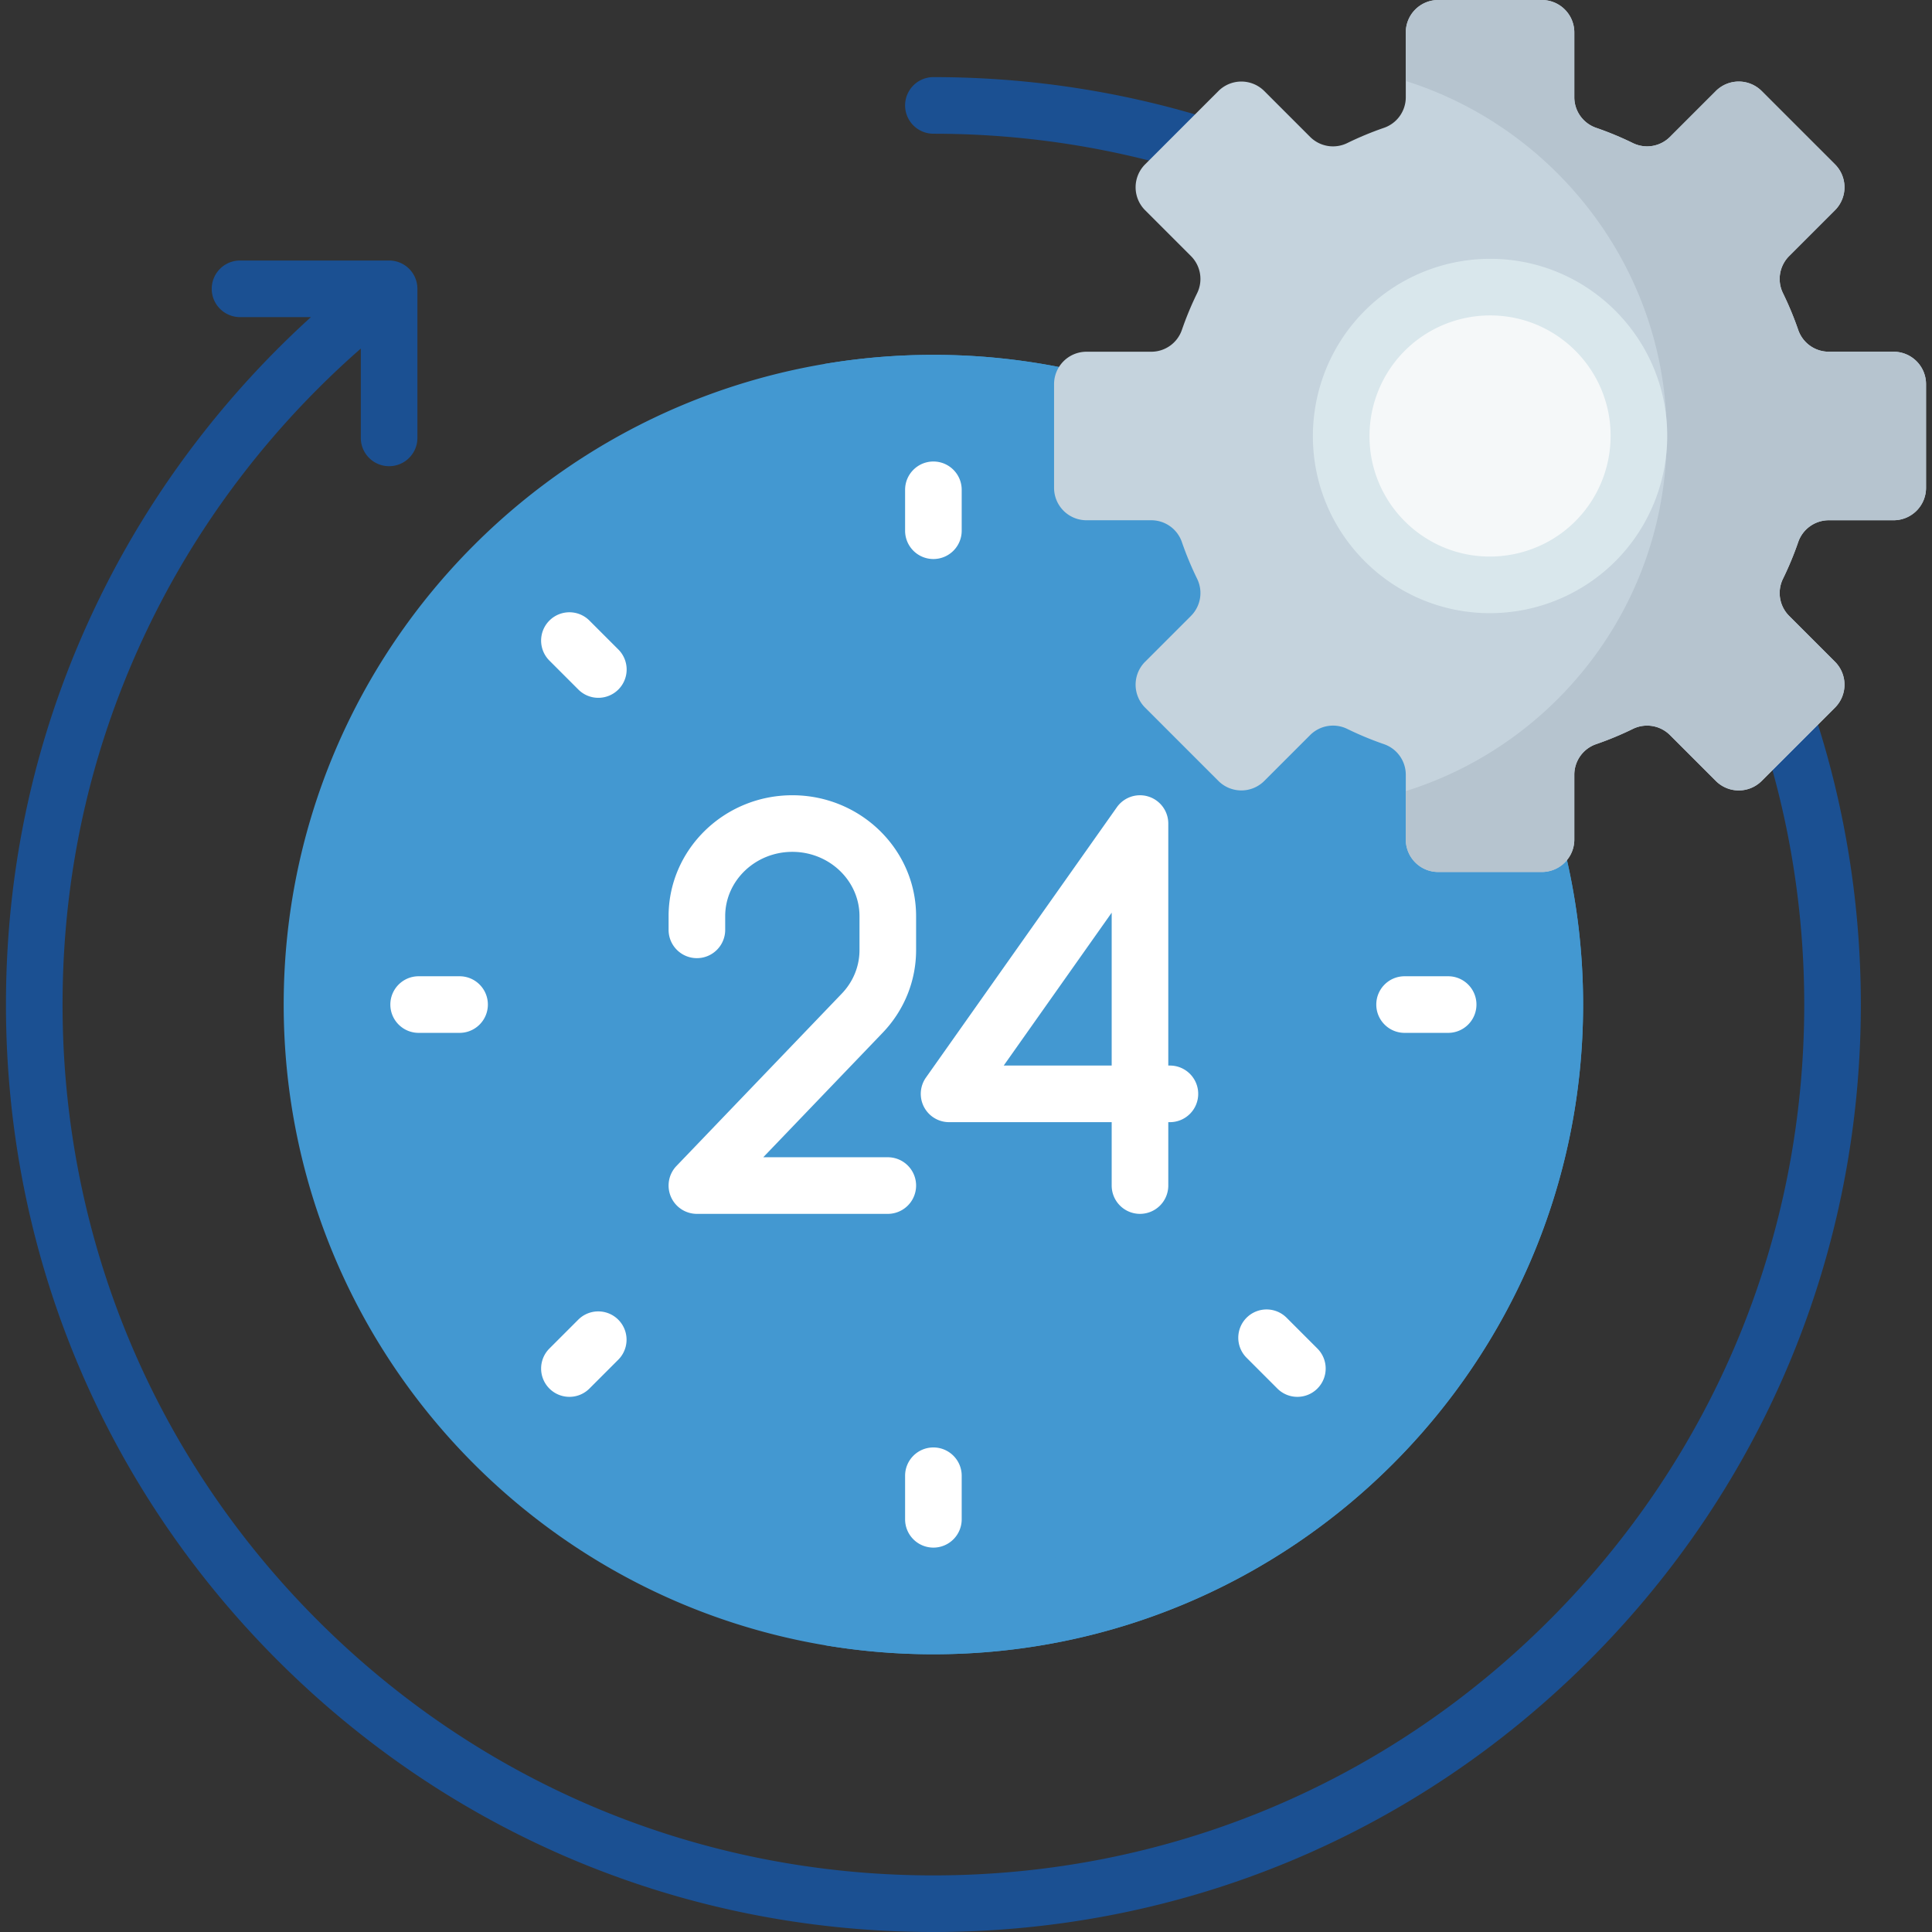
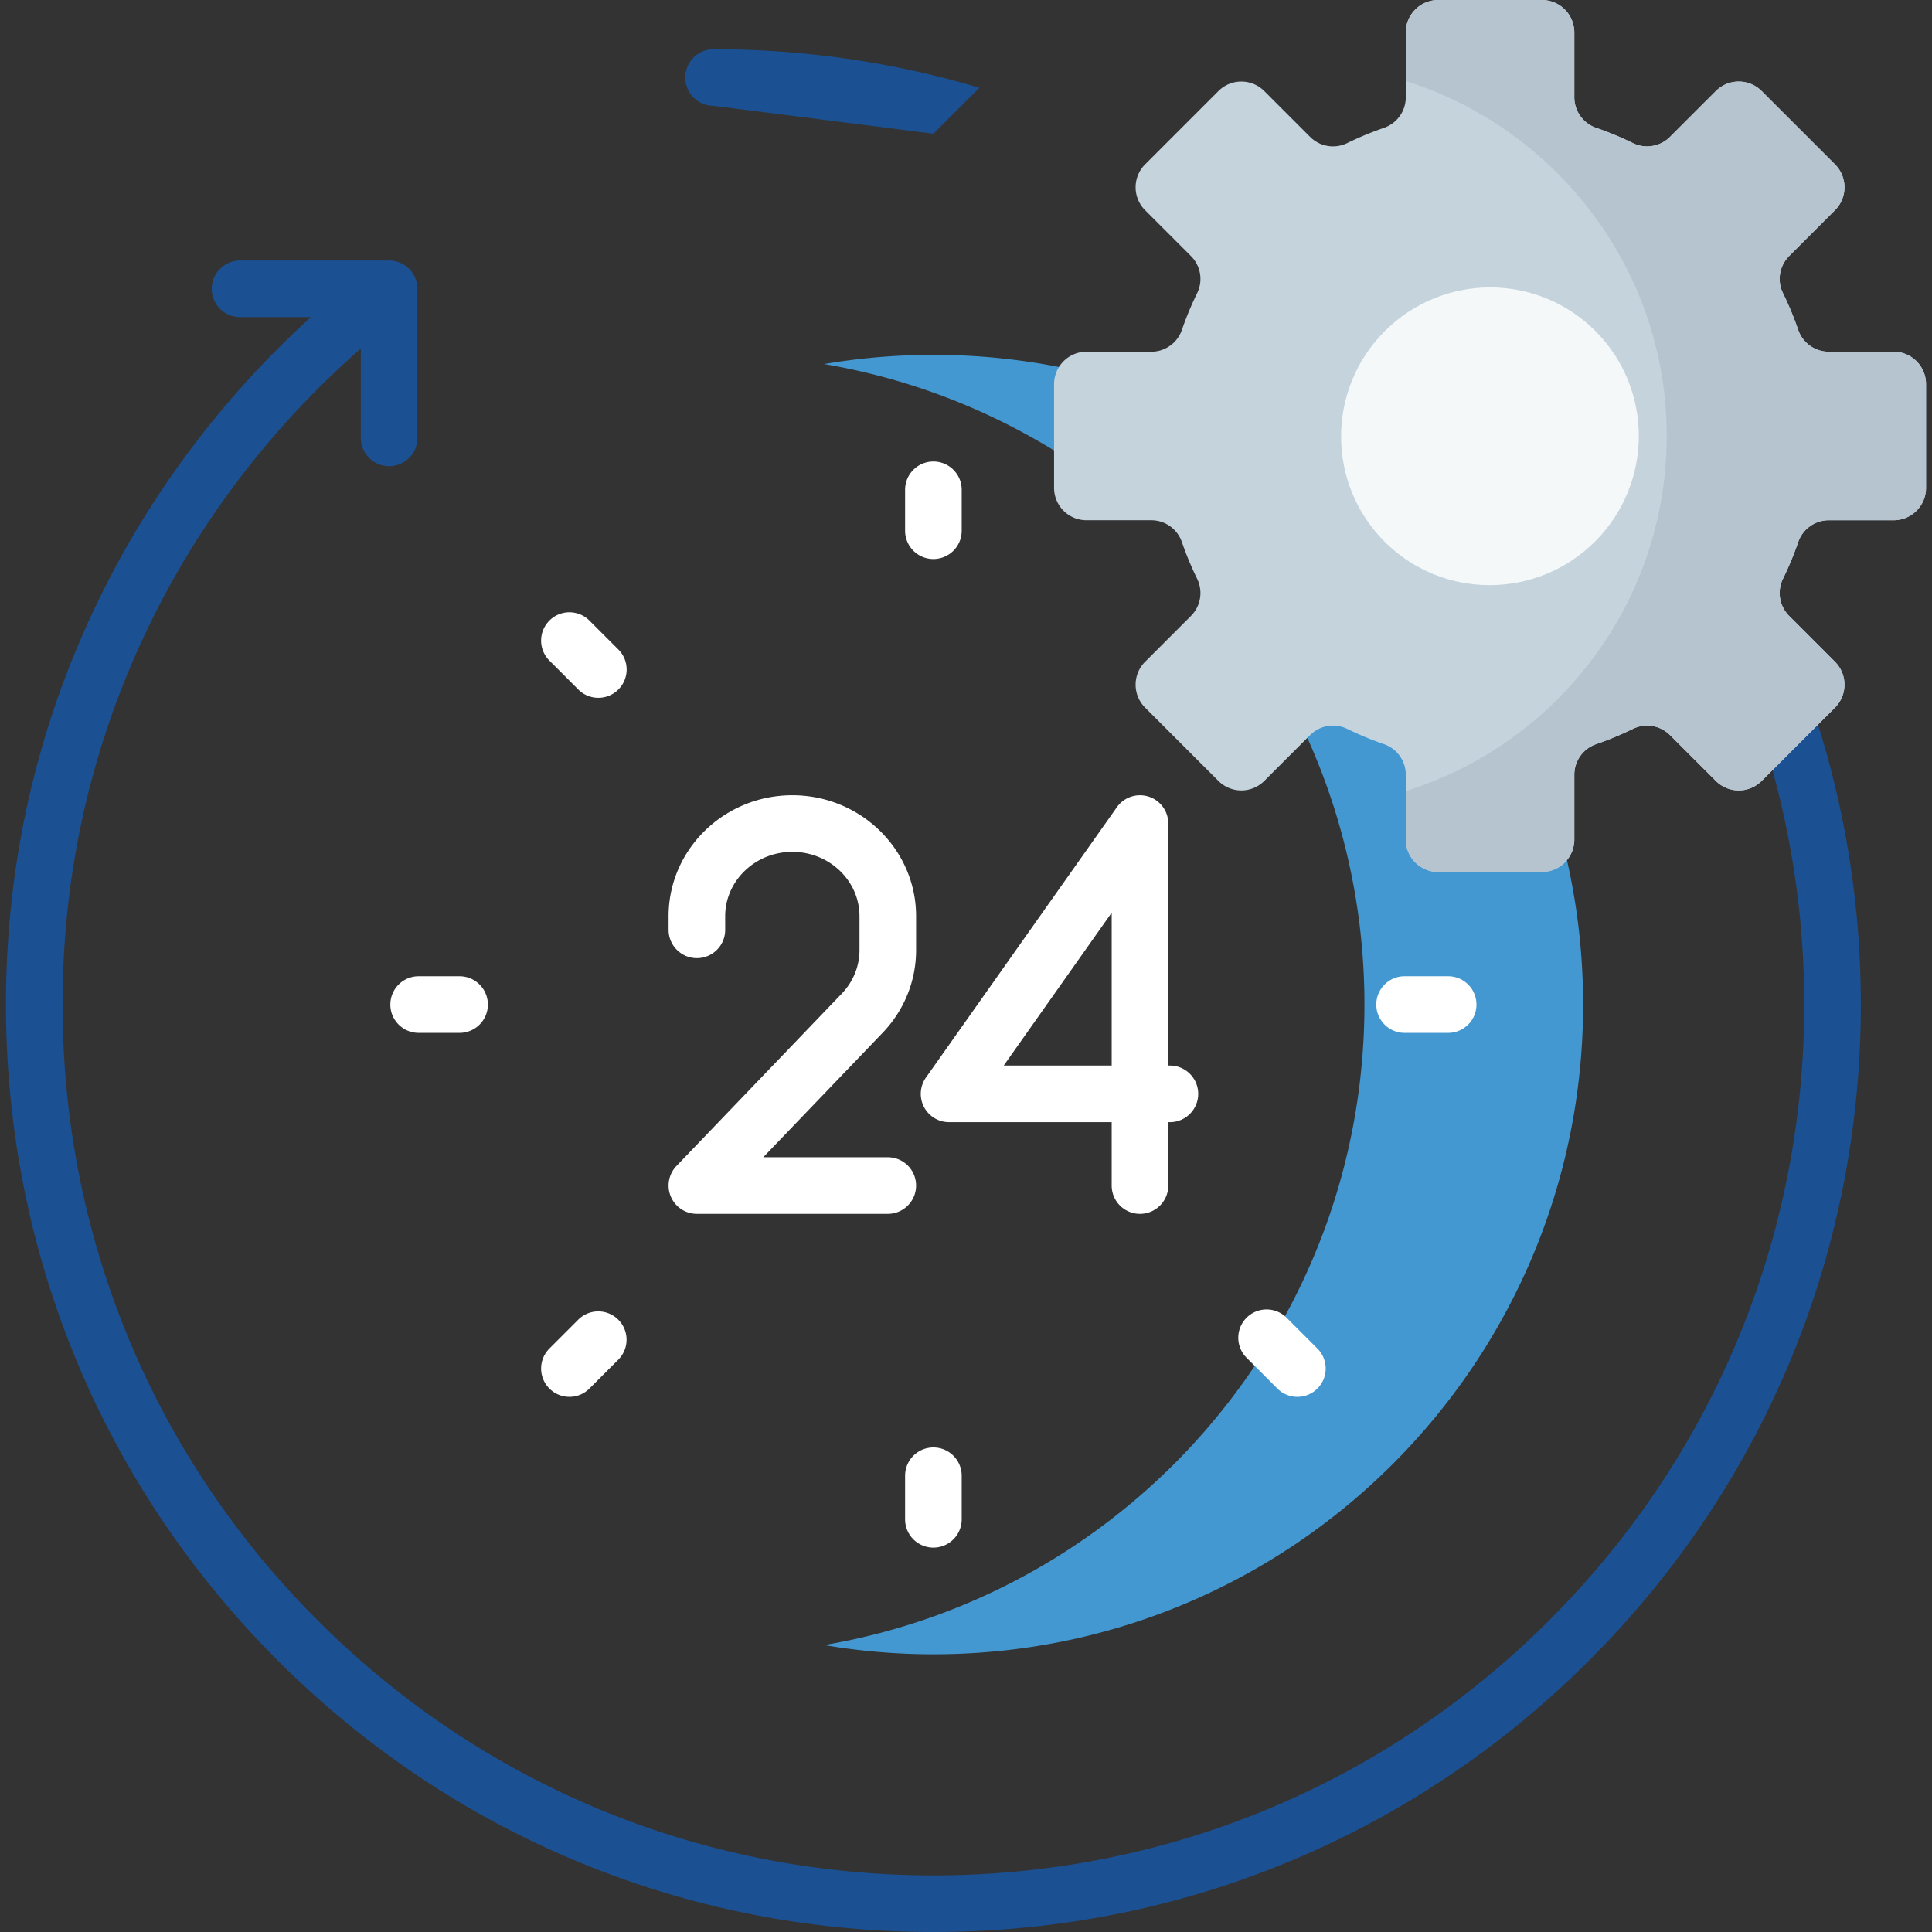
<svg xmlns="http://www.w3.org/2000/svg" version="1.1" width="512" height="512" x="0" y="0" viewBox="0 0 512 512" style="enable-background:new 0 0 512 512" xml:space="preserve" class="">
  <rect x="0" y="0" width="512" height="512" fill="#333333" stroke="none" />
  <g>
-     <path fill="#4398d1" d="M408.614 230.083h-27.471c-4.188 0-7.596-3.408-7.596-7.596v-17.165a9.575 9.575 0 0 0-6.444-9.055 85.11 85.11 0 0 1-9.638-4 9.614 9.614 0 0 0-4.201-.973c-2.56 0-4.967.998-6.778 2.809l-12.146 12.145a7.547 7.547 0 0 1-5.371 2.225 7.544 7.544 0 0 1-5.371-2.225l-19.426-19.425c-2.961-2.962-2.961-7.781 0-10.743l12.146-12.145a9.579 9.579 0 0 0 1.835-10.981 85.372 85.372 0 0 1-4-9.636 9.574 9.574 0 0 0-9.055-6.444h-17.165c-4.188 0-7.597-3.408-7.597-7.596v-27.471c0-1.612.509-3.106 1.369-4.337a172.942 172.942 0 0 0-34.345-3.43c-95.092 0-172.179 77.087-172.179 172.179s77.087 172.179 172.179 172.179 172.179-77.087 172.179-172.179c0-13.619-1.588-26.865-4.577-39.572a7.59 7.59 0 0 1-6.348 3.436z" opacity="1" data-original="#ffe177" />
    <g fill="#ffd15b">
      <path d="M408.614 230.083h-27.471c-4.188 0-7.596-3.408-7.596-7.596v-17.165a9.575 9.575 0 0 0-6.444-9.055 85.11 85.11 0 0 1-9.638-4 9.614 9.614 0 0 0-4.201-.973c-2.56 0-4.967.998-6.778 2.809l-.472.472c9.998 21.814 15.577 46.076 15.577 71.644 0 85.215-61.908 155.959-143.2 169.738a172.976 172.976 0 0 0 28.97 2.441c95.092 0 172.179-77.087 172.179-172.179 0-13.619-1.588-26.865-4.577-39.572a7.593 7.593 0 0 1-6.349 3.436zM280.337 101.806c0-1.612.509-3.106 1.369-4.337a172.942 172.942 0 0 0-34.345-3.43c-9.874 0-19.551.842-28.97 2.441 22.423 3.801 43.366 11.943 61.946 23.52z" fill="#4398d1" opacity="1" data-original="#ffd15b" class="" />
    </g>
    <path fill="#ffffff" d="M302.108 321.686a7.5 7.5 0 0 1-7.5-7.5v-16.803h-43.092a7.498 7.498 0 0 1-6.126-11.826l50.592-71.631a7.5 7.5 0 0 1 13.626 4.326v64.131h.429c4.143 0 7.5 3.358 7.5 7.5s-3.357 7.5-7.5 7.5h-.429v16.803a7.5 7.5 0 0 1-7.5 7.5zm-36.112-39.304h28.612v-40.511zM235.275 321.686h-50.592a7.497 7.497 0 0 1-6.898-4.558 7.498 7.498 0 0 1 1.485-8.134l43.81-45.675c3.028-3.157 4.695-7.255 4.695-11.541v-8.973c0-9.404-7.983-17.055-17.796-17.055s-17.796 7.651-17.796 17.055v3.614c0 4.142-3.357 7.5-7.5 7.5s-7.5-3.358-7.5-7.5v-3.614c0-17.675 14.712-32.055 32.796-32.055s32.796 14.38 32.796 32.055v8.973c0 8.174-3.149 15.959-8.869 21.923l-31.637 32.983h33.006a7.501 7.501 0 0 1 0 15.002zM247.36 148.148a7.5 7.5 0 0 1-7.5-7.5v-10.843c0-4.142 3.357-7.5 7.5-7.5s7.5 3.358 7.5 7.5v10.843a7.5 7.5 0 0 1-7.5 7.5zM247.36 410.133a7.5 7.5 0 0 1-7.5-7.5V391.09c0-4.142 3.357-7.5 7.5-7.5s7.5 3.358 7.5 7.5v11.543a7.5 7.5 0 0 1-7.5 7.5zM121.79 273.719h-10.844c-4.143 0-7.5-3.358-7.5-7.5s3.357-7.5 7.5-7.5h10.844c4.143 0 7.5 3.358 7.5 7.5s-3.357 7.5-7.5 7.5zM383.774 273.719h-11.543c-4.143 0-7.5-3.358-7.5-7.5s3.357-7.5 7.5-7.5h11.543c4.143 0 7.5 3.358 7.5 7.5s-3.357 7.5-7.5 7.5zM158.568 184.927a7.476 7.476 0 0 1-5.304-2.197l-7.667-7.667a7.498 7.498 0 0 1 .001-10.606 7.498 7.498 0 0 1 10.606 0l7.667 7.667a7.5 7.5 0 0 1-5.303 12.803zM343.819 370.178a7.476 7.476 0 0 1-5.304-2.197l-8.161-8.162a7.498 7.498 0 0 1 .001-10.606 7.5 7.5 0 0 1 10.606 0l8.161 8.162a7.498 7.498 0 0 1-.001 10.606 7.474 7.474 0 0 1-5.302 2.197zM150.901 370.178a7.5 7.5 0 0 1-5.304-12.803l7.667-7.667a7.5 7.5 0 0 1 10.607 10.606l-7.667 7.667a7.478 7.478 0 0 1-5.303 2.197z" opacity="1" data-original="#f6ab31" class="" />
    <g fill="#60b7ff">
-       <path d="M247.36 35.437c19.923 0 39.457 2.522 58.249 7.388l12.188-12.188c-22.566-6.714-46.232-10.2-70.437-10.2a7.5 7.5 0 0 0 0 15zM469.409 202.999c5.749 20.308 8.733 41.533 8.733 63.22 0 61.644-24.006 119.598-67.594 163.187C366.959 472.995 309.005 497 247.36 497c-61.644 0-119.598-24.005-163.187-67.594S16.579 327.863 16.579 266.219c0-36.651 8.337-71.691 24.778-104.147 13.346-26.346 31.952-50.179 54.261-69.7v23.674c0 4.142 3.357 7.5 7.5 7.5s7.5-3.358 7.5-7.5V76.539a7.5 7.5 0 0 0-7.5-7.5H63.611c-4.143 0-7.5 3.358-7.5 7.5s3.357 7.5 7.5 7.5h18.786c-22.27 20.212-40.88 44.525-54.421 71.254C10.46 189.87 1.579 227.19 1.579 266.219c0 65.65 25.565 127.372 71.988 173.793C119.989 486.434 181.71 512 247.36 512s127.372-25.566 173.794-71.988 71.987-108.143 71.987-173.793c0-25.935-4.006-51.25-11.695-75.258z" fill="#1b5092" opacity="1" data-original="#60b7ff" class="" />
+       <path d="M247.36 35.437l12.188-12.188c-22.566-6.714-46.232-10.2-70.437-10.2a7.5 7.5 0 0 0 0 15zM469.409 202.999c5.749 20.308 8.733 41.533 8.733 63.22 0 61.644-24.006 119.598-67.594 163.187C366.959 472.995 309.005 497 247.36 497c-61.644 0-119.598-24.005-163.187-67.594S16.579 327.863 16.579 266.219c0-36.651 8.337-71.691 24.778-104.147 13.346-26.346 31.952-50.179 54.261-69.7v23.674c0 4.142 3.357 7.5 7.5 7.5s7.5-3.358 7.5-7.5V76.539a7.5 7.5 0 0 0-7.5-7.5H63.611c-4.143 0-7.5 3.358-7.5 7.5s3.357 7.5 7.5 7.5h18.786c-22.27 20.212-40.88 44.525-54.421 71.254C10.46 189.87 1.579 227.19 1.579 266.219c0 65.65 25.565 127.372 71.988 173.793C119.989 486.434 181.71 512 247.36 512s127.372-25.566 173.794-71.988 71.987-108.143 71.987-173.793c0-25.935-4.006-51.25-11.695-75.258z" fill="#1b5092" opacity="1" data-original="#60b7ff" class="" />
    </g>
    <path fill="#c5d3dd" d="M510.421 129.277v-27.471a8.597 8.597 0 0 0-8.596-8.596h-17.166a8.571 8.571 0 0 1-8.109-5.77 85.855 85.855 0 0 0-4.048-9.751 8.576 8.576 0 0 1 1.644-9.834l12.145-12.145a8.596 8.596 0 0 0 0-12.157l-19.425-19.425a8.596 8.596 0 0 0-12.157 0l-12.145 12.145a8.576 8.576 0 0 1-9.834 1.644 85.652 85.652 0 0 0-9.75-4.047 8.571 8.571 0 0 1-5.77-8.109V8.596A8.597 8.597 0 0 0 408.614 0h-27.471a8.597 8.597 0 0 0-8.596 8.596v17.166a8.571 8.571 0 0 1-5.77 8.109 85.759 85.759 0 0 0-9.75 4.047 8.576 8.576 0 0 1-9.834-1.644l-12.145-12.145a8.596 8.596 0 0 0-12.157 0l-19.425 19.425a8.596 8.596 0 0 0 0 12.157l12.145 12.145a8.576 8.576 0 0 1 1.644 9.834 85.78 85.78 0 0 0-4.048 9.751 8.571 8.571 0 0 1-8.109 5.77h-17.165a8.597 8.597 0 0 0-8.596 8.596v27.471a8.597 8.597 0 0 0 8.596 8.596h17.165a8.571 8.571 0 0 1 8.109 5.77 85.84 85.84 0 0 0 4.048 9.75 8.576 8.576 0 0 1-1.644 9.834l-12.145 12.145a8.596 8.596 0 0 0 0 12.157l19.425 19.425a8.596 8.596 0 0 0 12.157 0l12.145-12.145a8.576 8.576 0 0 1 9.834-1.644 85.84 85.84 0 0 0 9.75 4.048 8.571 8.571 0 0 1 5.77 8.109v17.165a8.597 8.597 0 0 0 8.596 8.596h27.471a8.597 8.597 0 0 0 8.596-8.596v-17.165a8.571 8.571 0 0 1 5.77-8.109 85.582 85.582 0 0 0 9.75-4.048 8.577 8.577 0 0 1 9.834 1.644l12.145 12.145a8.596 8.596 0 0 0 12.157 0l19.425-19.425a8.596 8.596 0 0 0 0-12.157l-12.145-12.145a8.576 8.576 0 0 1-1.644-9.834 85.577 85.577 0 0 0 4.047-9.75 8.571 8.571 0 0 1 8.109-5.77h17.166a8.597 8.597 0 0 0 8.597-8.597z" opacity="1" data-original="#c5d3dd" />
    <path fill="#b6c4cf" d="M501.825 93.21h-17.166a8.571 8.571 0 0 1-8.109-5.77 86.033 86.033 0 0 0-4.047-9.751 8.576 8.576 0 0 1 1.644-9.834l12.145-12.145a8.596 8.596 0 0 0 0-12.157l-19.425-19.425a8.596 8.596 0 0 0-12.157 0l-12.145 12.145a8.576 8.576 0 0 1-9.834 1.644 85.652 85.652 0 0 0-9.75-4.047 8.571 8.571 0 0 1-5.77-8.109V8.596A8.596 8.596 0 0 0 408.615 0h-27.471a8.596 8.596 0 0 0-8.596 8.596v12.87c37.981 11.974 66.348 46.569 68.945 87.671 2.967 46.951-26.957 87.389-68.945 100.511v12.839a8.595 8.595 0 0 0 8.596 8.596h27.471a8.596 8.596 0 0 0 8.596-8.596v-17.165a8.571 8.571 0 0 1 5.77-8.109 85.582 85.582 0 0 0 9.75-4.048 8.577 8.577 0 0 1 9.834 1.644l12.145 12.145a8.596 8.596 0 0 0 12.157 0l19.425-19.425a8.596 8.596 0 0 0 0-12.157l-12.145-12.145a8.576 8.576 0 0 1-1.644-9.834 85.577 85.577 0 0 0 4.047-9.75 8.571 8.571 0 0 1 8.109-5.77h17.166a8.596 8.596 0 0 0 8.596-8.596v-27.471a8.597 8.597 0 0 0-8.596-8.596z" opacity="1" data-original="#b6c4cf" />
    <ellipse cx="394.879" cy="115.542" fill="#f5f8f9" rx="39.488" ry="39.413" transform="rotate(-45.09 394.961 115.614)" opacity="1" data-original="#f5f8f9" />
-     <path fill="#d9e7ec" d="M394.823 162.493a47.13 47.13 0 0 1-2.979-.094c-23.497-1.484-42.337-20.324-43.822-43.821-.853-13.497 4.124-26.705 13.655-36.236 9.531-9.532 22.748-14.512 36.237-13.657 23.499 1.484 42.338 20.324 43.822 43.822.853 13.497-4.125 26.705-13.656 36.237-8.829 8.827-20.811 13.749-33.257 13.749zm.113-78.903c-8.482 0-16.644 3.349-22.651 9.358-6.487 6.487-9.874 15.483-9.292 24.683 1.01 15.978 13.82 28.788 29.797 29.798 9.207.575 18.196-2.806 24.685-9.293 6.486-6.487 9.874-15.484 9.292-24.684-1.009-15.978-13.819-28.788-29.797-29.797a32.272 32.272 0 0 0-2.034-.065z" opacity="1" data-original="#d9e7ec" />
  </g>
</svg>